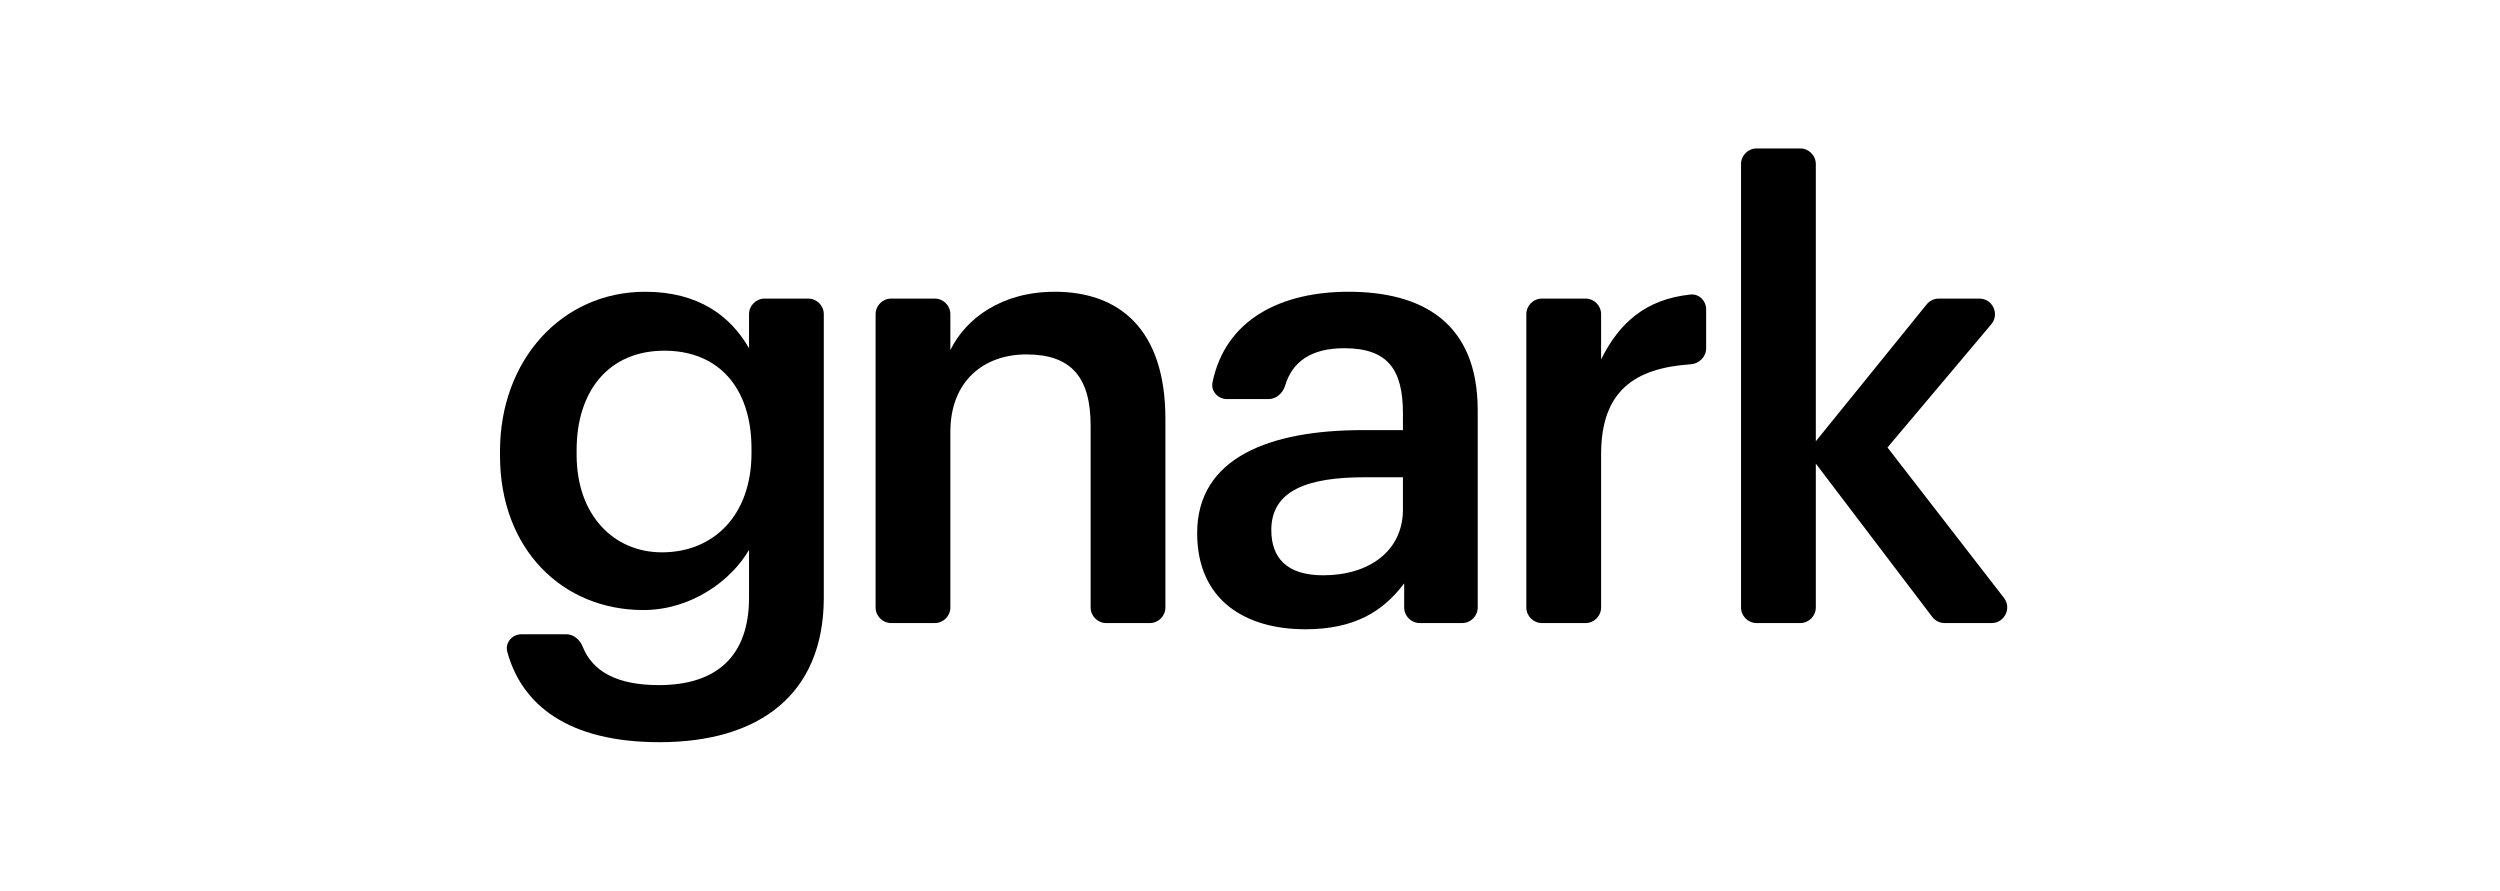
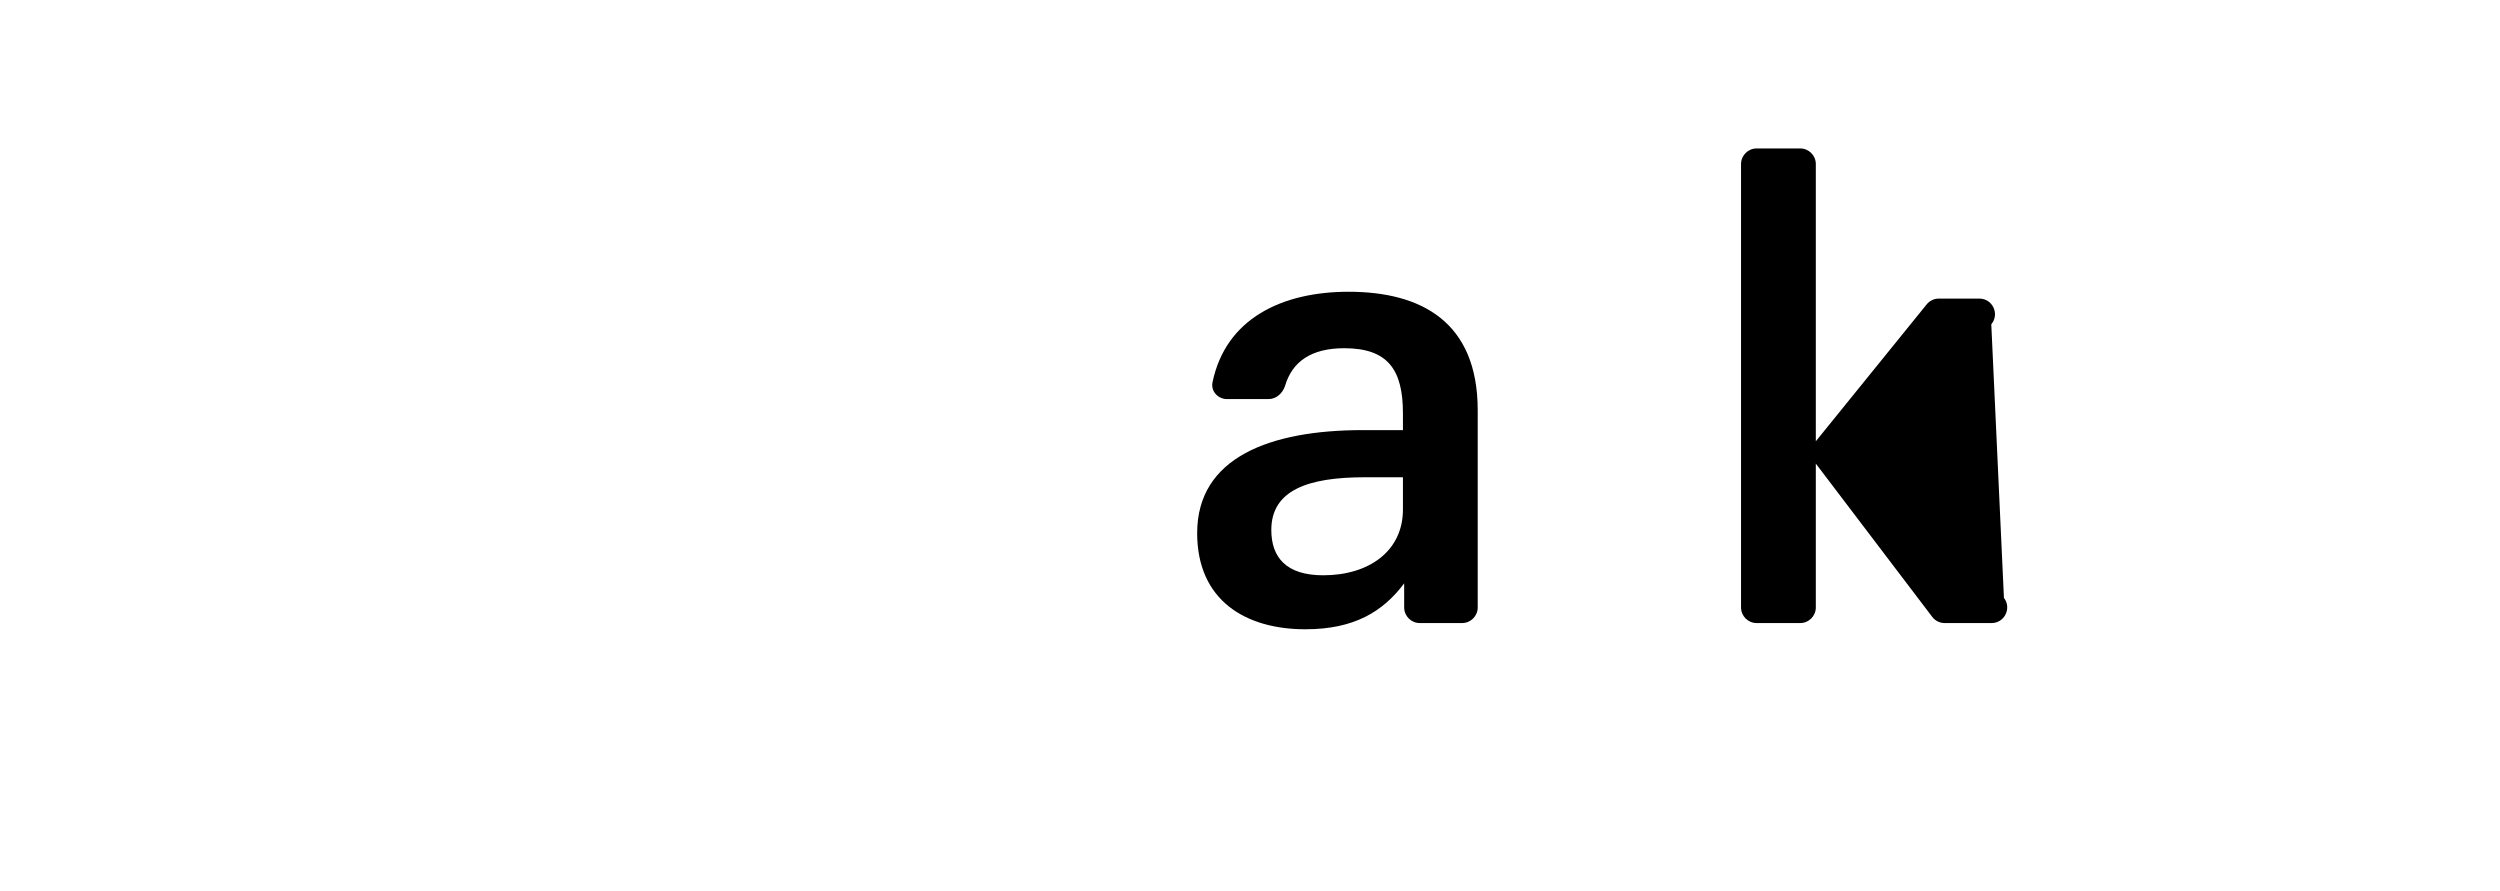
<svg xmlns="http://www.w3.org/2000/svg" width="320" height="114" viewBox="0 0 320 114" fill="none">
-   <path d="M 84.407 95 C 97.22 95 105.367 88.885 105.446 76.655 L 105.446 40.218 C 105.446 39.114 104.551 38.218 103.446 38.218 L 97.876 38.218 C 96.771 38.218 95.876 39.114 95.876 40.218 L 95.876 44.572 C 93.503 40.442 89.39 37.345 82.588 37.345 C 71.91 37.345 64 46.081 64 57.754 L 64 58.31 C 64 70.302 71.989 78.085 82.35 78.085 C 88.441 78.085 93.582 74.352 95.876 70.381 L 95.876 76.496 C 95.876 83.961 91.763 87.694 84.328 87.694 C 78.929 87.694 75.833 85.916 74.581 82.769 C 74.226 81.878 73.43 81.182 72.471 81.182 L 66.773 81.182 C 65.558 81.182 64.613 82.261 64.933 83.433 C 66.785 90.209 72.694 95 84.407 95 Z M 84.723 70.699 C 78.554 70.699 73.808 65.934 73.808 58.231 L 73.808 57.596 C 73.808 50.051 77.921 44.889 85.04 44.889 C 91.921 44.889 96.192 49.575 96.192 57.437 L 96.192 57.993 C 96.192 65.934 91.367 70.699 84.723 70.699 Z" fill="black" />
-   <path d="M 112.076 77.752 C 112.076 78.857 112.971 79.752 114.076 79.752 L 119.646 79.752 C 120.751 79.752 121.646 78.857 121.646 77.752 L 121.646 55.293 C 121.646 48.701 125.996 45.366 131.375 45.366 C 137.07 45.366 139.601 48.225 139.601 54.498 L 139.601 77.752 C 139.601 78.857 140.496 79.752 141.601 79.752 L 147.172 79.752 C 148.276 79.752 149.172 78.857 149.172 77.752 L 149.172 53.625 C 149.172 42.189 143.318 37.345 135.013 37.345 C 128.211 37.345 123.624 40.76 121.646 44.81 L 121.646 40.218 C 121.646 39.114 120.751 38.218 119.646 38.218 L 114.076 38.218 C 112.971 38.218 112.076 39.114 112.076 40.218 L 112.076 77.752 Z" fill="black" />
  <path d="M 167.079 80.547 C 173.406 80.547 177.045 78.244 179.734 74.67 L 179.734 77.752 C 179.734 78.857 180.63 79.752 181.734 79.752 L 187.147 79.752 C 188.251 79.752 189.147 78.857 189.147 77.752 L 189.147 52.513 C 189.147 41.157 181.87 37.345 172.615 37.345 C 164.078 37.345 156.887 40.792 155.203 48.933 C 154.966 50.078 155.899 51.084 157.068 51.084 L 162.369 51.084 C 163.385 51.084 164.21 50.31 164.504 49.337 C 165.424 46.29 167.83 44.572 172.062 44.572 C 177.678 44.572 179.576 47.351 179.576 52.91 L 179.576 55.054 L 174.435 55.054 C 162.57 55.054 153.237 58.549 153.237 68.237 C 153.237 76.893 159.486 80.547 167.079 80.547 Z M 169.373 73.637 C 164.627 73.637 162.728 71.334 162.728 67.84 C 162.728 62.758 167.395 61.09 174.672 61.09 L 179.576 61.09 L 179.576 65.219 C 179.576 70.54 175.226 73.637 169.373 73.637 Z" fill="black" />
-   <path d="M 195.37 77.752 C 195.37 78.857 196.266 79.752 197.37 79.752 L 202.941 79.752 C 204.046 79.752 204.941 78.857 204.941 77.752 L 204.941 58.152 C 204.941 50.054 209.212 47.117 216.405 46.63 C 217.5 46.556 218.387 45.673 218.387 44.576 L 218.387 39.606 C 218.387 38.492 217.474 37.58 216.367 37.699 C 210.655 38.311 207.287 41.29 204.941 46.001 L 204.941 40.218 C 204.941 39.114 204.046 38.218 202.941 38.218 L 197.37 38.218 C 196.266 38.218 195.37 39.114 195.37 40.218 L 195.37 77.752 Z" fill="black" />
-   <path d="M 222.853 77.752 C 222.853 78.857 223.749 79.752 224.853 79.752 L 230.424 79.752 C 231.528 79.752 232.424 78.857 232.424 77.752 L 232.424 59.343 L 247.326 78.962 C 247.704 79.46 248.294 79.752 248.919 79.752 L 254.922 79.752 C 256.584 79.752 257.521 77.842 256.503 76.528 L 241.599 57.278 L 254.885 41.507 C 255.981 40.206 255.056 38.218 253.355 38.218 L 248.169 38.218 C 247.565 38.218 246.994 38.491 246.614 38.96 L 232.424 56.484 L 232.424 21 C 232.424 19.895 231.528 19 230.424 19 L 224.853 19 C 223.749 19 222.853 19.895 222.853 21 L 222.853 77.752 Z" fill="black" />
+   <path d="M 222.853 77.752 C 222.853 78.857 223.749 79.752 224.853 79.752 L 230.424 79.752 C 231.528 79.752 232.424 78.857 232.424 77.752 L 232.424 59.343 L 247.326 78.962 C 247.704 79.46 248.294 79.752 248.919 79.752 L 254.922 79.752 C 256.584 79.752 257.521 77.842 256.503 76.528 L 254.885 41.507 C 255.981 40.206 255.056 38.218 253.355 38.218 L 248.169 38.218 C 247.565 38.218 246.994 38.491 246.614 38.96 L 232.424 56.484 L 232.424 21 C 232.424 19.895 231.528 19 230.424 19 L 224.853 19 C 223.749 19 222.853 19.895 222.853 21 L 222.853 77.752 Z" fill="black" />
</svg>